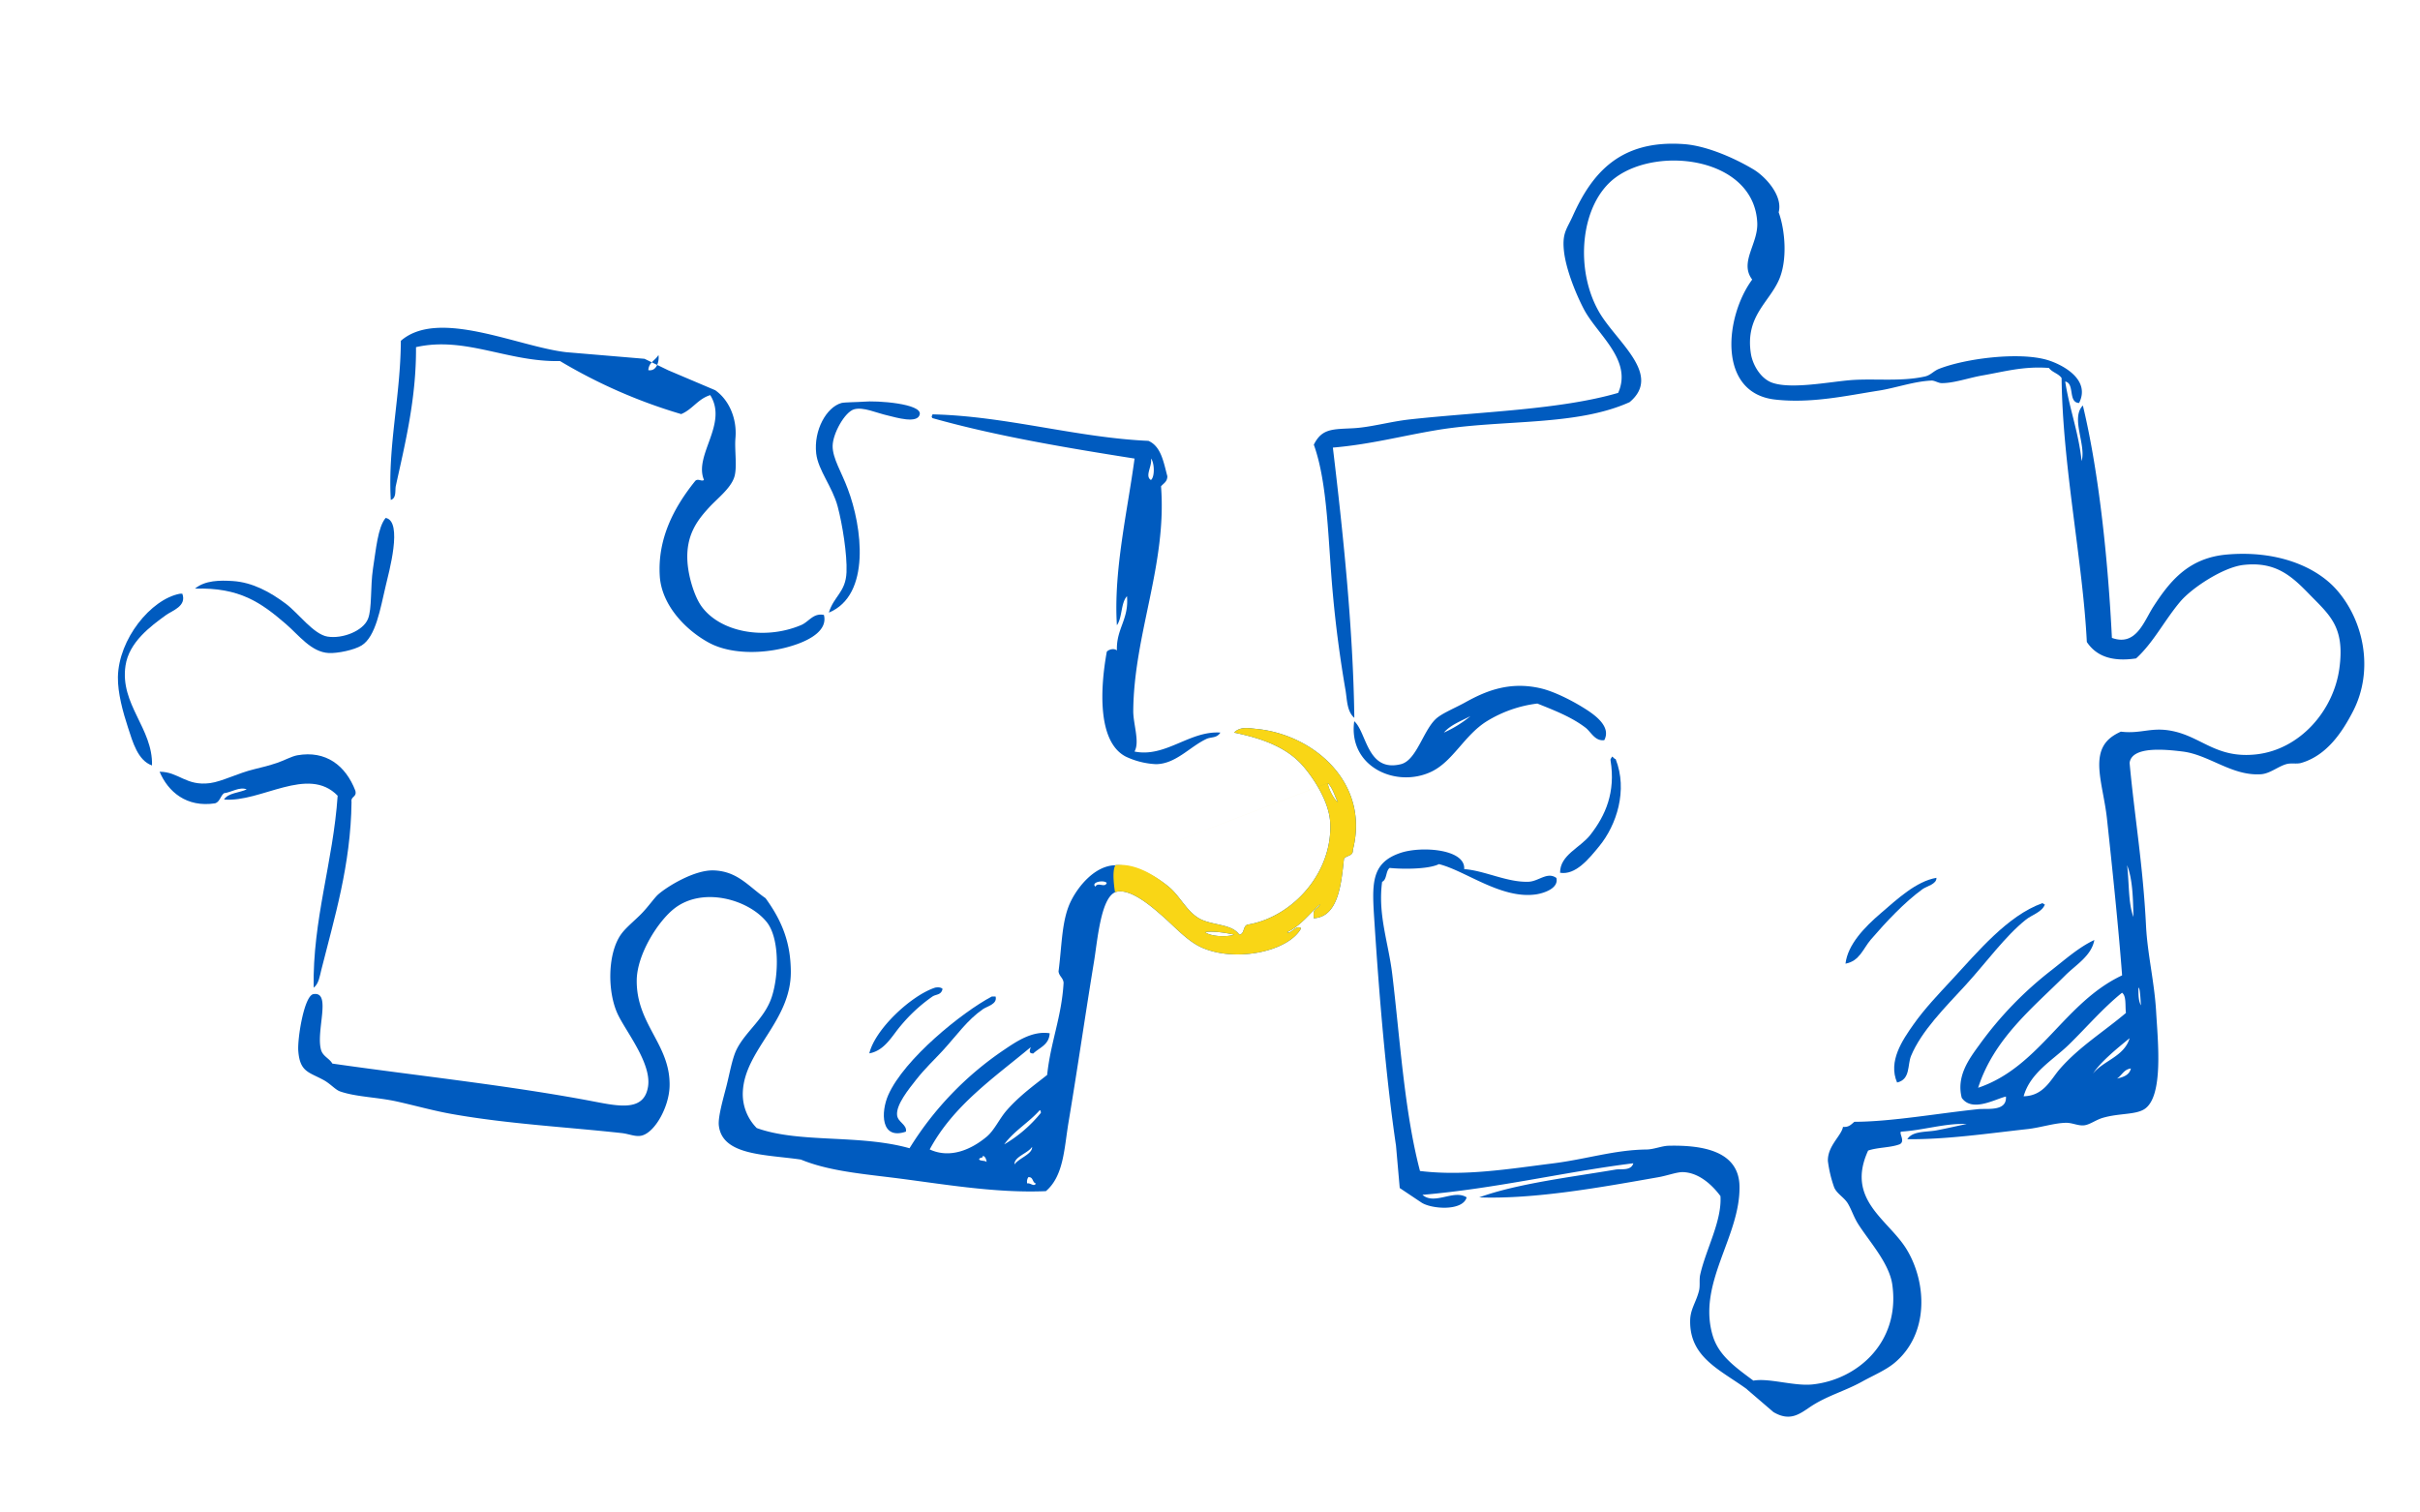
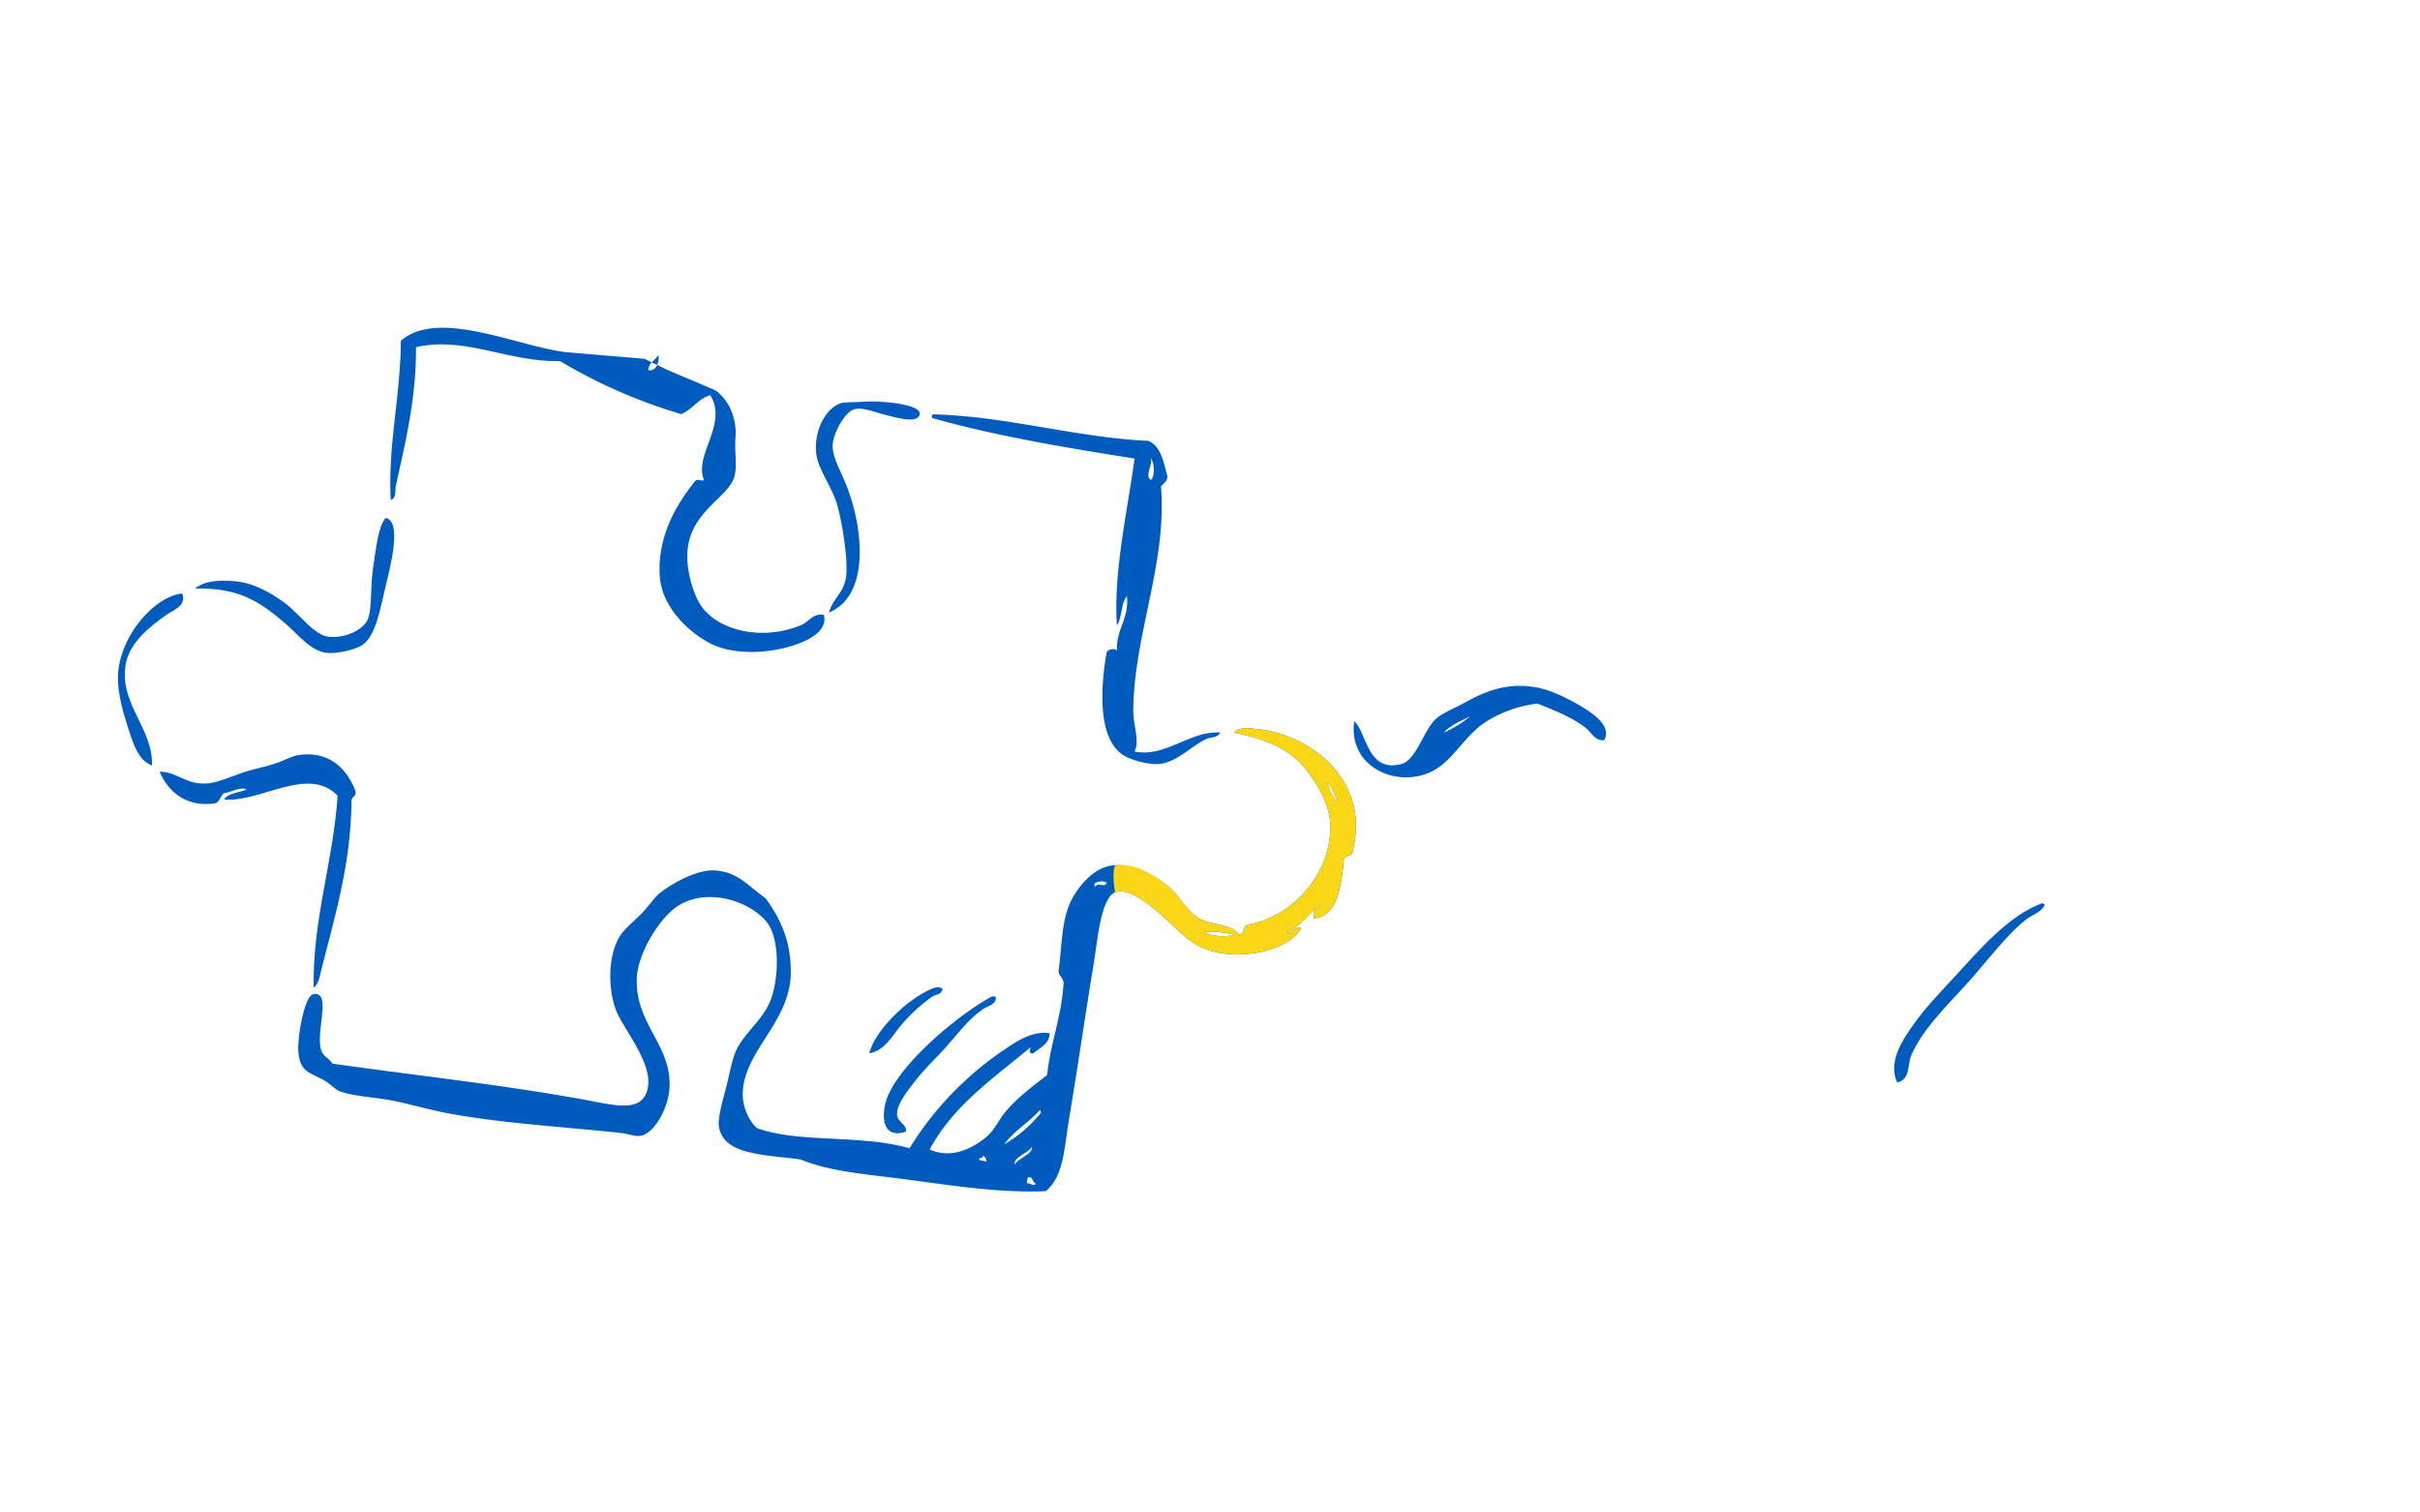
<svg xmlns="http://www.w3.org/2000/svg" viewBox="0 0 800 500">
  <defs>
    <style>.cls-1{fill:#005bbf;}.cls-1,.cls-2{fill-rule:evenodd;}.cls-2{fill:#f9d616;}</style>
  </defs>
  <title>Schnittstellen</title>
  <g id="Ebene_2" data-name="Ebene 2">
    <path class="cls-1" d="M274,202.52c1.63-5.44,5.57-6.71,5.84-13.36.24-5.84-1.35-15.8-2.92-21.71-1.73-6.53-6.47-12-7.1-17.53-.88-7.71,3.4-15.32,8.35-16.7,1-.27,5.81-.29,7.1-.42,4.72-.47,19.54.66,18.78,4.18-.69,3.23-7.92,1-10.43.41-4-.89-8.2-2.95-11.27-2.08s-7.05,8-7.1,12.1,3,8.75,5,14.2C285,174.08,288,196.73,274,202.52Z" />
    <path class="cls-1" d="M379.64,145.74c4.18,1.8,5,7,6.26,11.69,0,1.84-1.27,2.35-2.09,3.34,2,25.76-9,49-9.18,74.31,0,4.39,2.21,10.25.41,13.36,10.27,2.1,18.21-6.95,28.39-6.26-1.22,1.92-3,1.36-4.59,2.09-5.52,2.57-10.14,8.29-16.7,8.35a26.18,26.18,0,0,1-10-2.51c-9.28-4.82-8.52-22.21-6.26-34.65.56-.74,2.42-1.29,3.34-.42-.22-7.32,4-10.2,3.34-17.95-2.08,2.24-1.52,7.11-3.34,9.6-1.14-18,3.51-37.73,5.84-55.1-23.07-3.64-45.94-7.5-66.79-13.36-.5-.55-.16-.66,0-1.25C332.5,137.52,355.9,144.68,379.64,145.74Zm.83,12.94c1.39-1.09,1.13-5.94,0-7.09C381,154,378.33,157.36,380.47,158.68Z" />
    <path class="cls-1" d="M64.45,194.59c3.39-2.8,8.32-2.78,12.52-2.51,6.52.43,12.32,3.61,17.54,7.52,4.07,3.05,9.17,10.12,13.77,10.85,5,.79,11.75-1.88,13.36-5.84,1.38-3.38.74-10.58,1.67-16.7,1-6.34,1.59-13.62,4.18-16.7,5.82,1.09,1,18.2,0,22.54-1.78,7.49-3.25,16.7-7.94,19.62-2.45,1.53-8,2.65-10.85,2.51-5.82-.29-9.87-5.88-14.19-9.6C86.28,199.19,79.2,194.14,64.45,194.59Z" />
    <path class="cls-1" d="M60.27,196.26c1.52,4.13-3.29,5.55-5.42,7.09-5.09,3.69-12.21,8.93-13.36,16.7-1.91,12.82,9.1,20.75,8.76,33-4.77-1.7-6.41-7.9-7.93-12.52-1.68-5.1-3.43-11.49-3.34-16.7.22-12.56,10.89-25.72,20.46-27.55Z" />
    <path class="cls-1" d="M530.34,244.68c-3.09.42-4.38-2.75-6.26-4.17-4.6-3.48-10-5.58-15.86-7.93a41.39,41.39,0,0,0-16.7,5.84c-7.46,4.62-11.16,13.28-18.37,16.7-11.62,5.51-27.54-1.62-25.47-16.7,4.14,3.6,4.23,17,15.45,14.2,5.37-1.36,7.51-11.93,12.11-15.45,2.17-1.67,5.93-3.2,9.18-5,6.45-3.58,14.45-7.1,25.05-4.59,4.16,1,9.65,3.71,13.78,6.26C526.77,236,532.81,240,530.34,244.68Zm-44.25-7.93c-3.11,1.62-6.58,2.88-8.77,5.43A38.05,38.05,0,0,0,486.09,236.75Z" />
    <path class="cls-1" d="M103.69,326.51c-.38-22.51,6.43-41.44,7.93-63.46-9.79-10.13-25.44,2.34-37.57,1.25,1.41-2.2,5-2.19,7.51-3.34-2.3-1-5.16,1-7.51,1.26-1.19.89-1.34,2.83-2.92,3.34-9.48,1.47-15.59-3.85-18.37-10.44,6.36,0,8.71,4.82,16.7,3.76,3.94-.53,9.25-3.32,14.61-4.6,2.62-.62,5.1-1.27,7.51-2.08s4.77-2.16,6.68-2.51c9.42-1.69,16,3.34,19.21,11.69.58,2.25-1.59,1.75-1.26,3.76-.25,20.91-5.73,38.45-10,55.52C105.73,322.53,105.4,325.24,103.69,326.51Z" />
-     <path class="cls-1" d="M532.85,250.11c.55.15.65.73,1.25.83,4.08,10.3.3,21.82-5.43,28.81-3.47,4.24-7.83,9.61-12.94,8.77-.07-5.89,6.7-8.27,10-12.53,5-6.39,8.4-14.05,6.68-24.63C532.31,250.69,532.82,250.64,532.85,250.11Z" />
-     <path class="cls-1" d="M640.14,290.19c.14,2.08-3.25,2.78-4.6,3.75-6,4.36-12.06,10.84-17.11,16.7-2.55,3-3.69,7.08-8.35,7.93.75-6.36,6.3-12.07,11.69-16.69S633.44,291.33,640.14,290.19Z" />
    <path class="cls-1" d="M676,299c-.95,2.53-4.26,3.41-6.26,5-6.91,5.51-13.14,14.2-20,21.71-6.66,7.25-14.55,15.06-18,23.38-1.22,3-.15,7.74-4.6,8.77-3.05-7,1.76-14,5.43-19.21s8.25-10,12.53-14.61c8.76-9.46,18.58-21.36,30.05-25.46C675.54,298.62,675.62,299,676,299Z" />
    <path class="cls-1" d="M311.59,326.92c-.48,2.1-2.09,1.69-3.34,2.51a52.89,52.89,0,0,0-10.44,9.6c-2.89,3.34-5.31,8.28-10.43,9.19,1.91-8,13.81-19.11,21.7-21.71C309.25,326.45,310.9,326.14,311.59,326.92Z" />
    <path class="cls-1" d="M328.29,329.43h.83c.67,2.52-2.77,3.2-4.17,4.17-5.24,3.63-8.55,8.53-13.36,13.78-2.51,2.74-5.76,5.75-8.77,9.6-2.35,3-6.65,8.2-6.26,11.69.26,2.38,3.34,3.07,2.92,5.43-8.4,2.88-8.32-6.5-5.84-12.11,5.27-11.92,24.38-27.35,34.23-32.56Z" />
    <path class="cls-1" d="M368.77,286c6.4-.2,13,3.38,17.55,7.12,3.69,3,5.85,8,10,10.44s10.84,1.73,13.35,5.42c1.9-.19,1.1-3.08,2.93-3.34,14.89-2.57,28.08-17.37,27.13-33.81-.38-6.65-5.11-14.05-8.77-18.37-5.53-6.55-14.1-9.45-23-11.27,2-2.12,5-1.44,7.1-1.25,19.15,1.72,37.9,17.87,32.15,40.07.16,2.12-2.22,1.69-2.93,2.93-.88,8.1-1.8,19.18-10,19.62v-1.26c-.22-2,1.67-2,2.09-3.34-3.57,3.11-6.31,7.05-10.85,9.19,1,.95,3.08-2.74,4.59-1.25-4.25,7.74-21.89,11.34-33,6.26-4.7-2.16-8.67-6.73-12.94-10.44-3.23-2.81-10.24-9-15-7.93a2.84,2.84,0,0,0-.56.19m0,0c-4.81,2.11-5.85,16.43-7,23.19-2.89,17.61-5.39,35-8.34,52.6-1.48,8.76-1.57,17.92-7.52,23-17.34.75-35.47-2.62-51.76-4.59-10.45-1.27-20.76-2.34-29.23-5.85-11.77-1.72-26-1.28-27.13-11.27-.32-2.76,1.45-8.86,2.5-12.94s1.89-9.13,3.34-12.11c3-6.09,9.35-10.26,11.69-17.53,2.41-7.51,2.43-19.47-1.67-24.63-6-7.5-21.08-11.81-30.47-4.59-5.43,4.17-12.44,15.19-12.53,23.79-.15,14.68,11.23,21.25,10.86,35.07-.19,6.81-4.81,15.18-9.19,16.28-2.06.52-4.16-.56-6.68-.83-18.17-2-37.45-3-55.94-6.27-6.12-1.07-12.19-2.8-18.37-4.17-6.43-1.43-13.57-1.5-18.78-3.34-1.55-.55-3.14-2.51-5.43-3.76-4.84-2.64-7.82-2.62-8.35-9.6-.32-4.13,1.94-18.3,5-18.79,6.1-1,.78,12.08,2.5,18.37.62,2.23,2.73,2.81,3.76,4.59,27.21,3.92,58.81,7.24,86.42,12.53,8.65,1.66,16.7,3.28,17.95-5,1.15-7.68-7.34-18.15-10-23.8-3.55-7.47-3.44-20.47,1.25-26.71,1.49-2,4.28-4.29,6.26-6.27,2.44-2.42,4.57-5.57,5.85-6.68,3-2.63,12-8.17,18.37-7.93,7.89.3,11.38,5.22,17.11,9.19,5.71,7.85,8.28,15.05,8.35,24.21.13,16.37-15.13,25.8-15.86,39.66a15.92,15.92,0,0,0,4.59,12.11c14.06,5.1,33.92,2,50.51,6.68A107,107,0,0,1,332,347c4-2.7,9.27-6.32,15-5.42-.18,3.85-3.36,4.7-5.42,6.68-1.68,0-1.11-1.08-.84-2.09-12.22,10.18-25.57,19.24-33.4,33.81,6.78,3.15,13.79,0,18.79-4.17,2.62-2.17,4.2-5.94,6.68-8.77,4.31-4.92,9.33-8.47,13.36-11.69,1.12-10.84,4.79-19.15,5.43-30.47-.15-1.67-1.49-2.14-1.67-3.76,1.15-8.73,1-17.14,4.17-23.38,2.47-4.93,7.79-11.33,14.19-11.69l.41,0Zm70.28-36.09c.42,2.5,2.38,5.68,3.34,6.26C441.18,263,440.56,260.43,438.92,258.88ZM362.1,293.11c.91-1.68,3.15.57,3.76-1.25C364.78,290.76,360.57,291.66,362.1,293.11ZM408,309c-2.56-.63-7.29-1.33-9.6-.83C400.2,309.56,405.29,309.89,408,309Zm-76,69.3a44.6,44.6,0,0,0,12.11-10.43c-.09-.33,0-.83-.42-.84C340.14,371.06,335.25,373.82,332,378.27Zm3.34,6.68c1.48-2.15,6-3.42,5.85-5.84C339.79,381.29,335.1,382.43,335.38,385Zm-11.68-1.67c.53.58,2,.26,2.5.84-.14-1-.43-1.8-1.25-2.09C325.08,383,323.74,382.49,323.7,383.28Zm15.86,7.93c1.09-.34,2.29,1.27,2.92,0-1.22-.31-.81-2.25-2.5-2.08A2.72,2.72,0,0,0,339.56,391.21Z" />
    <path class="cls-1" d="M213.48,114.43m-.42,4.18,7.85,3.8L236.44,129c4.52,3.17,7.26,9.31,6.68,15.87-.34,4,.67,9.73-.41,12.94-1.26,3.74-5.61,7-8.35,10-3.78,4.12-7.69,9.09-7.1,17.95.35,5.18,2.38,11.51,4.59,14.61,6.19,8.67,21,11.35,33,6.26,2.6-1.11,4-4.07,7.52-3.34,1.25,4.94-4.32,8-8.77,9.61-9.39,3.39-21.49,3.76-29.22-.42s-15.71-12.46-16.28-22.13c-.71-12,4.39-22.25,11.69-31.31.89-1.07,2.33.35,2.92-.42-3.42-8.18,8.05-18.46,2.08-28-4.06,1.23-5.86,4.72-9.6,6.27a174.14,174.14,0,0,1-40.07-17.54c-17.14.42-31.31-8.28-47.6-4.59.13,16.92-3.63,32-6.68,45.92-.3,1.4.29,4-1.66,4.59-1-17.94,3.24-34.32,3.33-52.6,12.42-10.85,38.76,1.95,54.69,3.76Zm1.26,3.75c3.05.54,3.67-3.55,3.34-5C216.66,119.14,214.49,119.75,214.32,122.36Z" />
-     <path class="cls-1" d="M705.26,303.13c-.11-6.29-.28-12.52-2.09-17.12C703.88,291.71,703.51,298.48,705.26,303.13Zm2.51,29.22c-.2-1.76-.26-5.85-.84-5.84C706.88,328.79,706.93,331,707.77,332.35Zm-6.27-4.17c-6.29,5.06-11.64,11.35-17.53,17.11-5.31,5.2-12.77,9.21-15,17.12,6.77-.14,9-5.7,12.11-9.19,6.35-7.23,14.42-12.19,21.71-18.36C702.48,332.49,703,329.29,701.5,328.18Zm-9.6,26.71c3.56-4.37,10.28-5.58,12.11-11.68C699.79,346.64,694.36,351.09,691.9,354.89Zm7.93,1.67c2.16-.49,4.1-1.19,4.6-3.34C702.07,353.51,701.44,355.53,699.83,356.56ZM577.52,459.26c-8.8-6.4-18.92-10.46-18.79-22.54,0-3.89,1.94-6.13,2.92-10,.44-1.73,0-3.67.42-5.43,1.9-8.4,7.18-17.63,6.68-25.88-2.39-3.24-6.9-7.84-12.53-7.93-2,0-5.15,1.18-7.93,1.67-18.41,3.23-40.75,7.35-59.28,6.68,12.54-4.58,30.45-6.71,45.09-9.19,1.74-.29,5.14.49,5.84-2.08-22.28,2.76-45.35,8.35-69.71,10.43,4,3.52,10.4-1.92,14.61.84-1.28,4.64-11.72,3.9-15,1.67l-7.12-4.76-1.23-14c-3.21-21.66-5.51-48.79-7.1-73.47-.82-12.75-1.54-20,8.77-23.38,6.92-2.24,21.34-1.18,20.87,5.42,6.84.51,14.26,4.45,21.29,4.18,3.32-.13,6.2-3.43,9.19-1.25.83,3.38-4,5-6.68,5.42-11.51,1.69-23.31-7.8-32.15-10-3.69,1.85-13,1.64-16.28,1.26-1.36,1-.86,3.87-2.5,4.59-1.47,10.82,2.08,20.08,3.34,30.47,2.6,21.58,4,45.43,9.18,65.13,14.84,1.78,29.4-.7,43.84-2.5,11-1.37,20.42-4.47,30.89-4.6,2.51,0,5.17-1.2,7.51-1.25,11.06-.24,23.16,1.67,23.38,13.36.32,16.79-14.19,32.23-8.77,49.68,2,6.31,7.23,10.06,13.36,14.61,5.22-.93,13.48,1.91,19.62,1.25,14.83-1.6,29-14,26.3-33-1-7.07-7.59-14.22-11.27-20-1.45-2.29-2.1-4.53-3.34-6.68s-3.65-3.26-4.59-5.42a41,41,0,0,1-2.09-8.77c-.12-5,4.47-8.31,5-11.27,2,.19,2.74-.88,3.76-1.67,12.27-.05,27-2.71,40.91-4.18,3-.31,9.54.89,9.19-4.17-3.4.74-11.16,5.36-14.61.42-1.86-7.2,2.5-12.95,5.84-17.54a119.72,119.72,0,0,1,23.8-24.63c4.58-3.59,9.09-7.62,14.19-10-.93,5.24-6.11,8.2-9.6,11.69-10.59,10.59-23.6,20.88-28.81,37.16,20.38-6.87,28.5-28.22,47.59-37.16-1.13-15.17-3.21-35.18-5-51.76-.63-5.87-2.18-11.43-2.5-16.29-.47-7,2.1-10.28,7.1-12.52,6.33.77,9.61-1.37,15.86-.42,10.55,1.62,15.24,9.4,28.81,7.94,14.45-1.56,25.62-14.37,27.55-28.39,1.9-13.83-3.22-17.65-10-24.63-5.83-6-11.11-10.81-21.71-9.61-6.74.77-17.07,7.62-20.87,12.11-5.24,6.2-8.91,13.62-14.61,18.79-8,1.19-13.18-.77-16.29-5.43-1.36-26.94-8-58-8.34-87.25-1-1.5-3.13-1.88-4.18-3.34-8.44-.64-14.7,1.21-22.12,2.5-4.42.78-9.44,2.57-13.36,2.51-1.1,0-2.3-.88-3.34-.84-5.85.25-11.89,2.47-17.54,3.34-10.52,1.64-22.24,4.3-34.23,2.93-19.09-2.19-16.55-27.41-7.51-39.66-4.34-5.7,2-11.8,1.67-18.79-1-21.3-32.28-25.58-46.76-15-11.79,8.59-13.75,30.48-5.43,44.67,5.76,9.82,20.84,20.56,10,29.64-17.72,8-41.81,5.65-63.45,9.19-12.07,2-22.13,4.77-34.65,5.84,3.23,27,6.71,59.52,7.09,89.34-2.5-2.17-2.38-6.06-2.92-9.19-1.69-9.84-3.17-20.54-4.17-31.72C439,179.06,439,160,434.32,147c2.68-5.37,6.13-5.08,12.95-5.43,5.82-.3,12.33-2.22,18.78-2.92,23.43-2.57,49.61-3.15,68.88-8.77,4.82-10.84-6.83-19.19-11.27-27.55-2.54-4.8-6.06-13.26-6.68-19.62-.56-5.76,1-7,2.93-11.28,6.27-14,15.53-25.31,36.73-23.79,7.91.56,17.43,5,23,8.35,4,2.38,9.8,8.7,8.35,14.19,2.16,5.94,3,16,0,22.54-3.38,7.46-11.1,12-9.18,24.22.54,3.46,3.09,8.21,7.1,9.6,6.18,2.15,18.34-.21,25.46-.84,7.88-.69,16.92.57,25-1.25,1.86-.42,2.84-1.81,4.59-2.5,8.69-3.44,26.56-5.73,35.9-2.93,4.75,1.43,14.39,6.34,10.44,14.2-3.75-.15-1.33-6.46-4.59-7.1,1.42,9.15,4.42,16.73,5.43,26.3,1.55-5.46-3.69-14.2.41-18.37,5.49,22.8,8.4,52.5,9.6,76.82,8.06,2.93,10.59-5.54,13.78-10.44,5.43-8.35,11.57-16,24.21-17.11,16.33-1.43,29.39,3.81,36.32,11.68,8.94,10.15,12.38,26.51,5.43,40.08-3.61,7-8.69,14.63-17.12,17.12-1.57.46-3.38-.06-5,.42-2.74.79-5.4,3.14-8.35,3.33-9.58.64-17.11-6.43-25.89-7.51-6-.74-16.82-1.79-17.53,3.76,1.6,17.49,4.42,33.62,5.43,53.85.46,9.31,2.77,18.51,3.34,28.39s2.49,27.86-3.76,32.14c-2.95,2-8.37,1.37-13.78,2.93-2.39.68-4.33,2.28-6.26,2.5s-3.82-.82-5.84-.83c-3.85,0-8.57,1.6-12.95,2.08-13,1.44-26.88,3.47-39.66,3.34,1.7-2.78,6.26-2.3,9.61-2.92,3.56-.66,7-1.51,10-2.09-6.79-.38-14.36,2.07-21.71,2.51-.67.65,1.49,3.21-.42,4.17-3,1.16-7.34,1-10.44,2.09-7.57,16.51,7,22.87,12.94,33,6.53,11.09,7.1,27.71-4.17,37.15-2.92,2.45-7.05,4.16-10.85,6.27-5.74,3.17-11.63,4.65-17.12,8.35-3.47,2.33-6.66,4.91-12.11,1.67l-8.76-7.52" />
    <path class="cls-2" d="M368.77,286c6.61-.75,13,3.38,17.55,7.12,3.69,3,5.85,8,10,10.44s10.84,1.73,13.35,5.42c1.9-.19,1.1-3.08,2.93-3.34,14.89-2.57,28.08-17.37,27.13-33.81-.38-6.65-5.11-14.05-8.77-18.37-5.53-6.55-14.1-9.45-23-11.27,2-2.12,5-1.44,7.1-1.25,19.15,1.72,37.9,17.87,32.15,40.07.16,2.12-2.22,1.69-2.93,2.93-.88,8.1-1.8,19.18-10,19.62v-1.26c-.22-2,1.67-2,2.09-3.34-3.57,3.11-6.31,7.05-10.85,9.19,1,.95,3.08-2.74,4.59-1.25-4.25,7.74-21.89,11.34-33,6.26-4.7-2.16-8.67-6.73-12.94-10.44-3.23-2.81-10.24-9-15-7.93a2.84,2.84,0,0,0-.56.19S367.36,287.92,368.77,286Zm-.41,0,70.56-27.13c.42,2.5,2.38,5.68,3.34,6.26C441.18,263,440.56,260.43,438.92,258.88Zm-73.06,33M408,309c-2.56-.63-7.29-1.33-9.6-.83C400.2,309.56,405.29,309.89,408,309Z" />
  </g>
</svg>